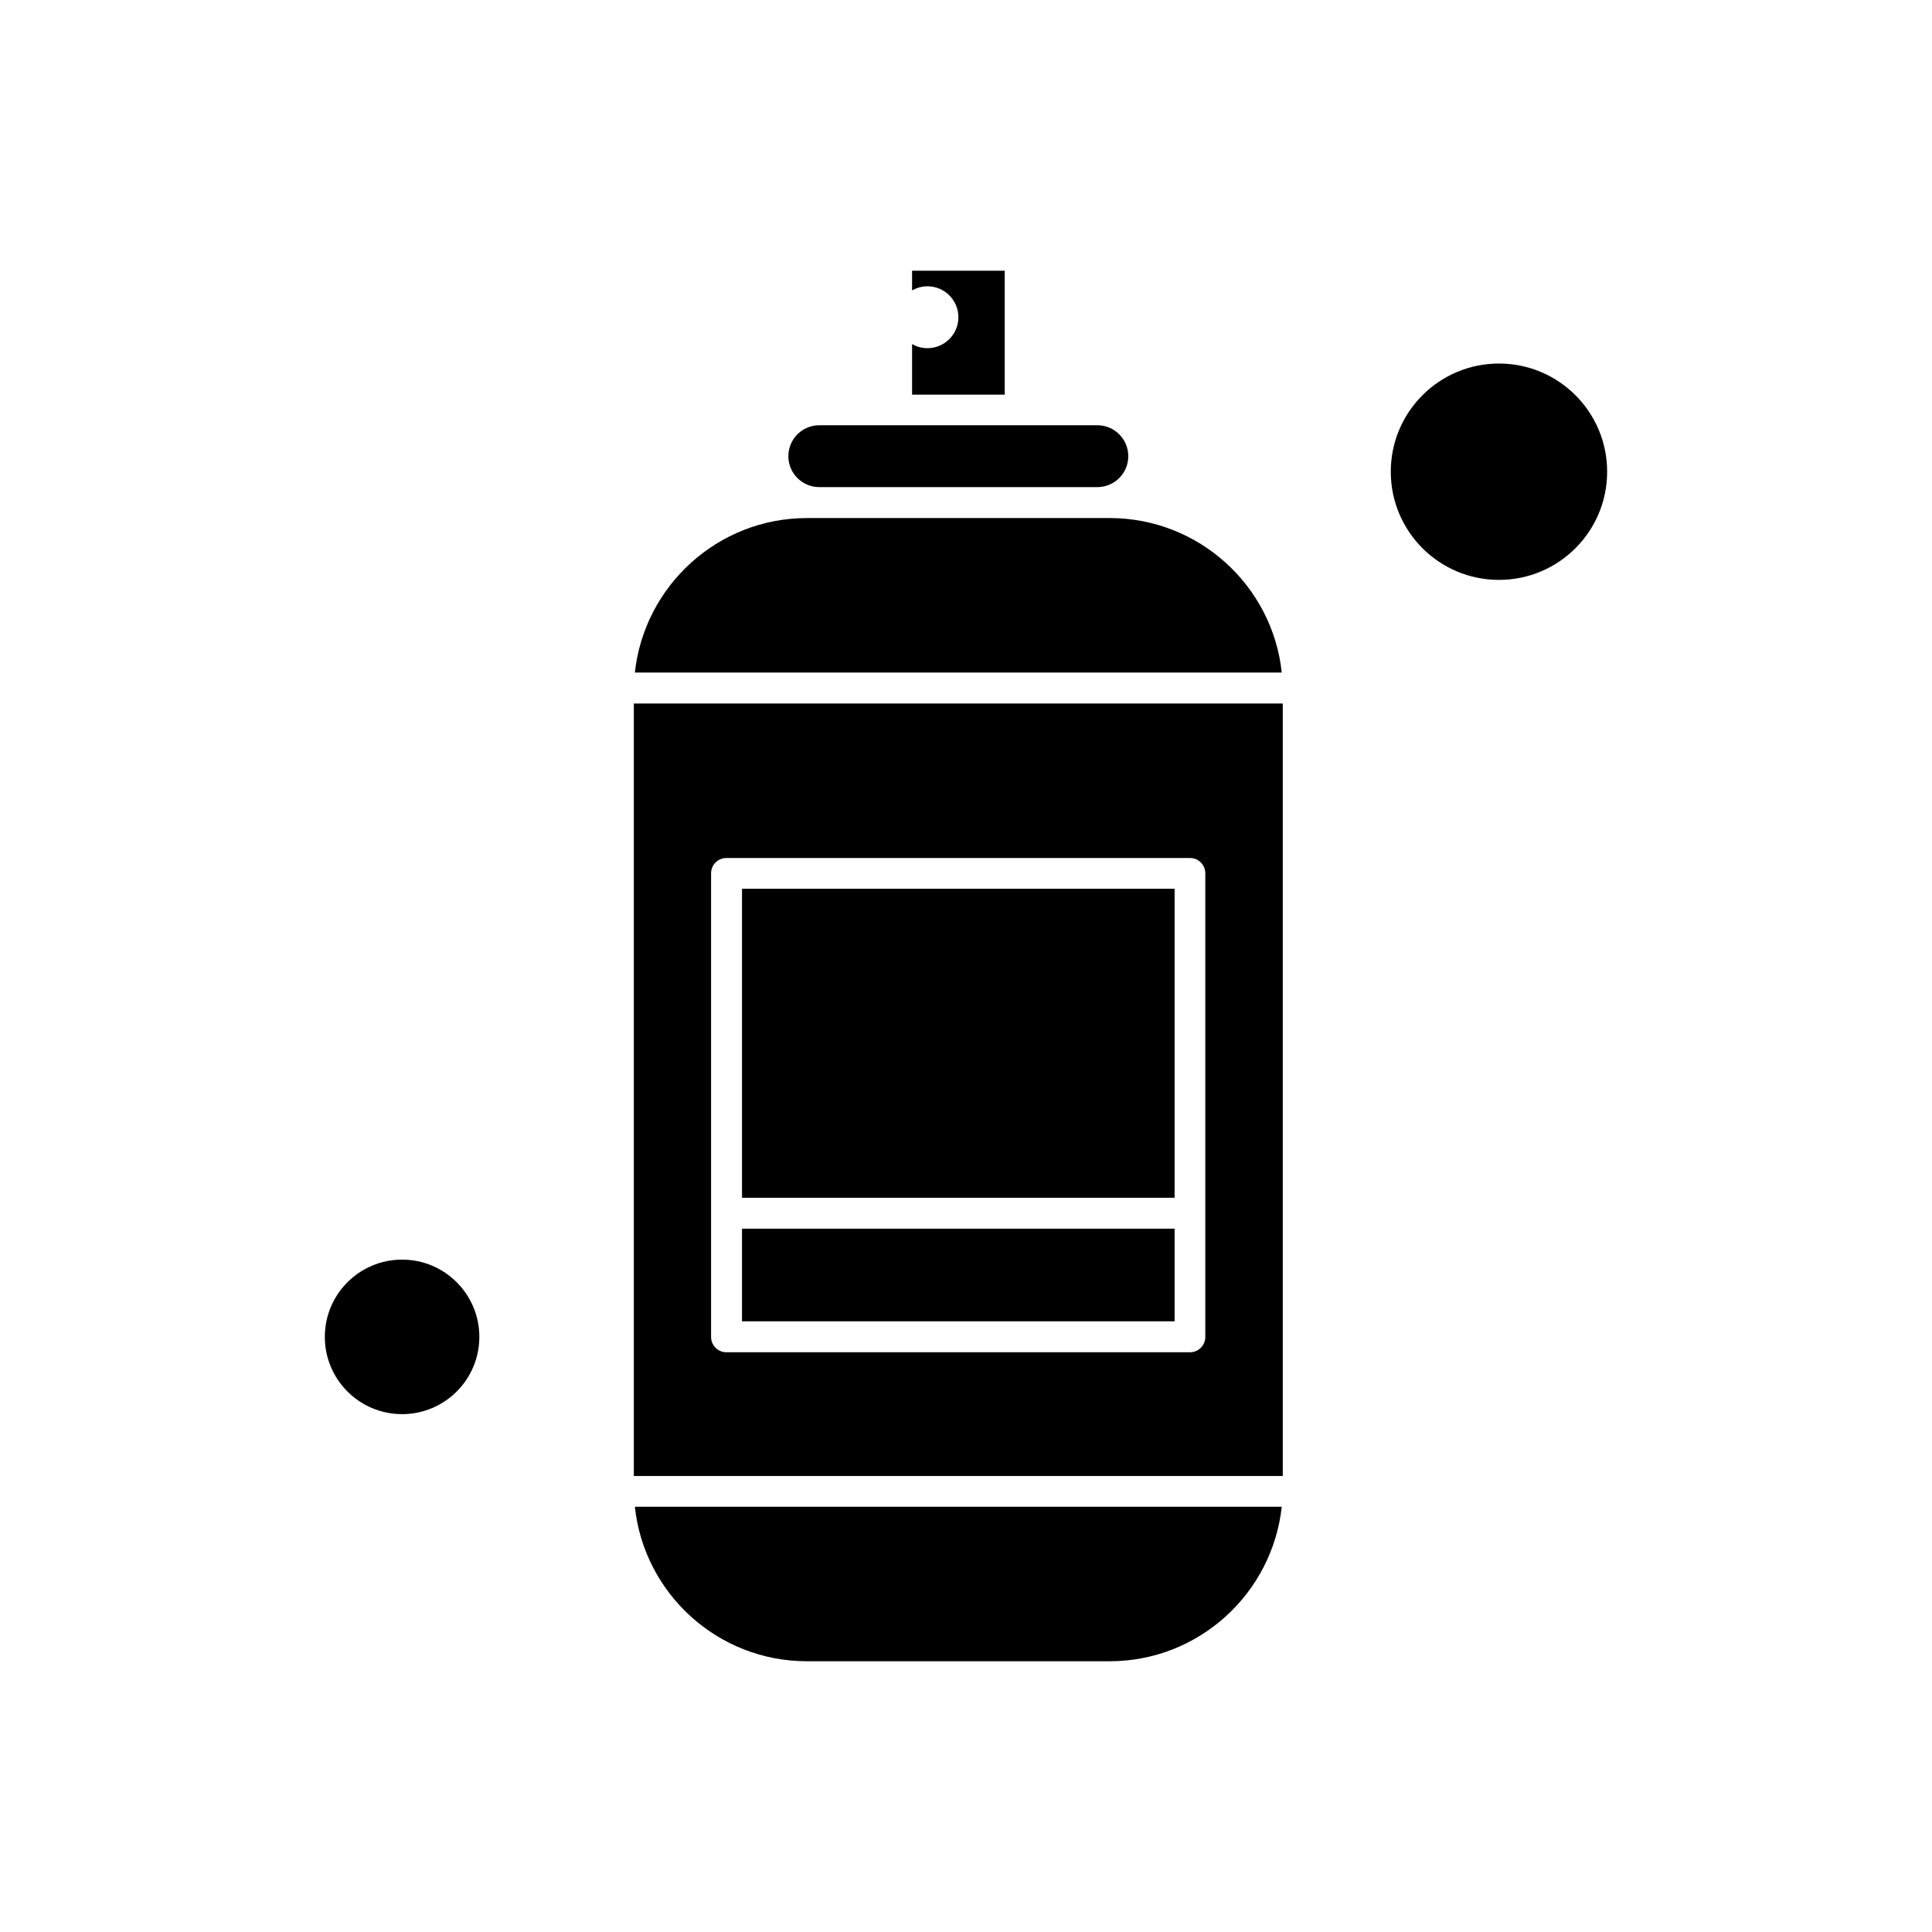
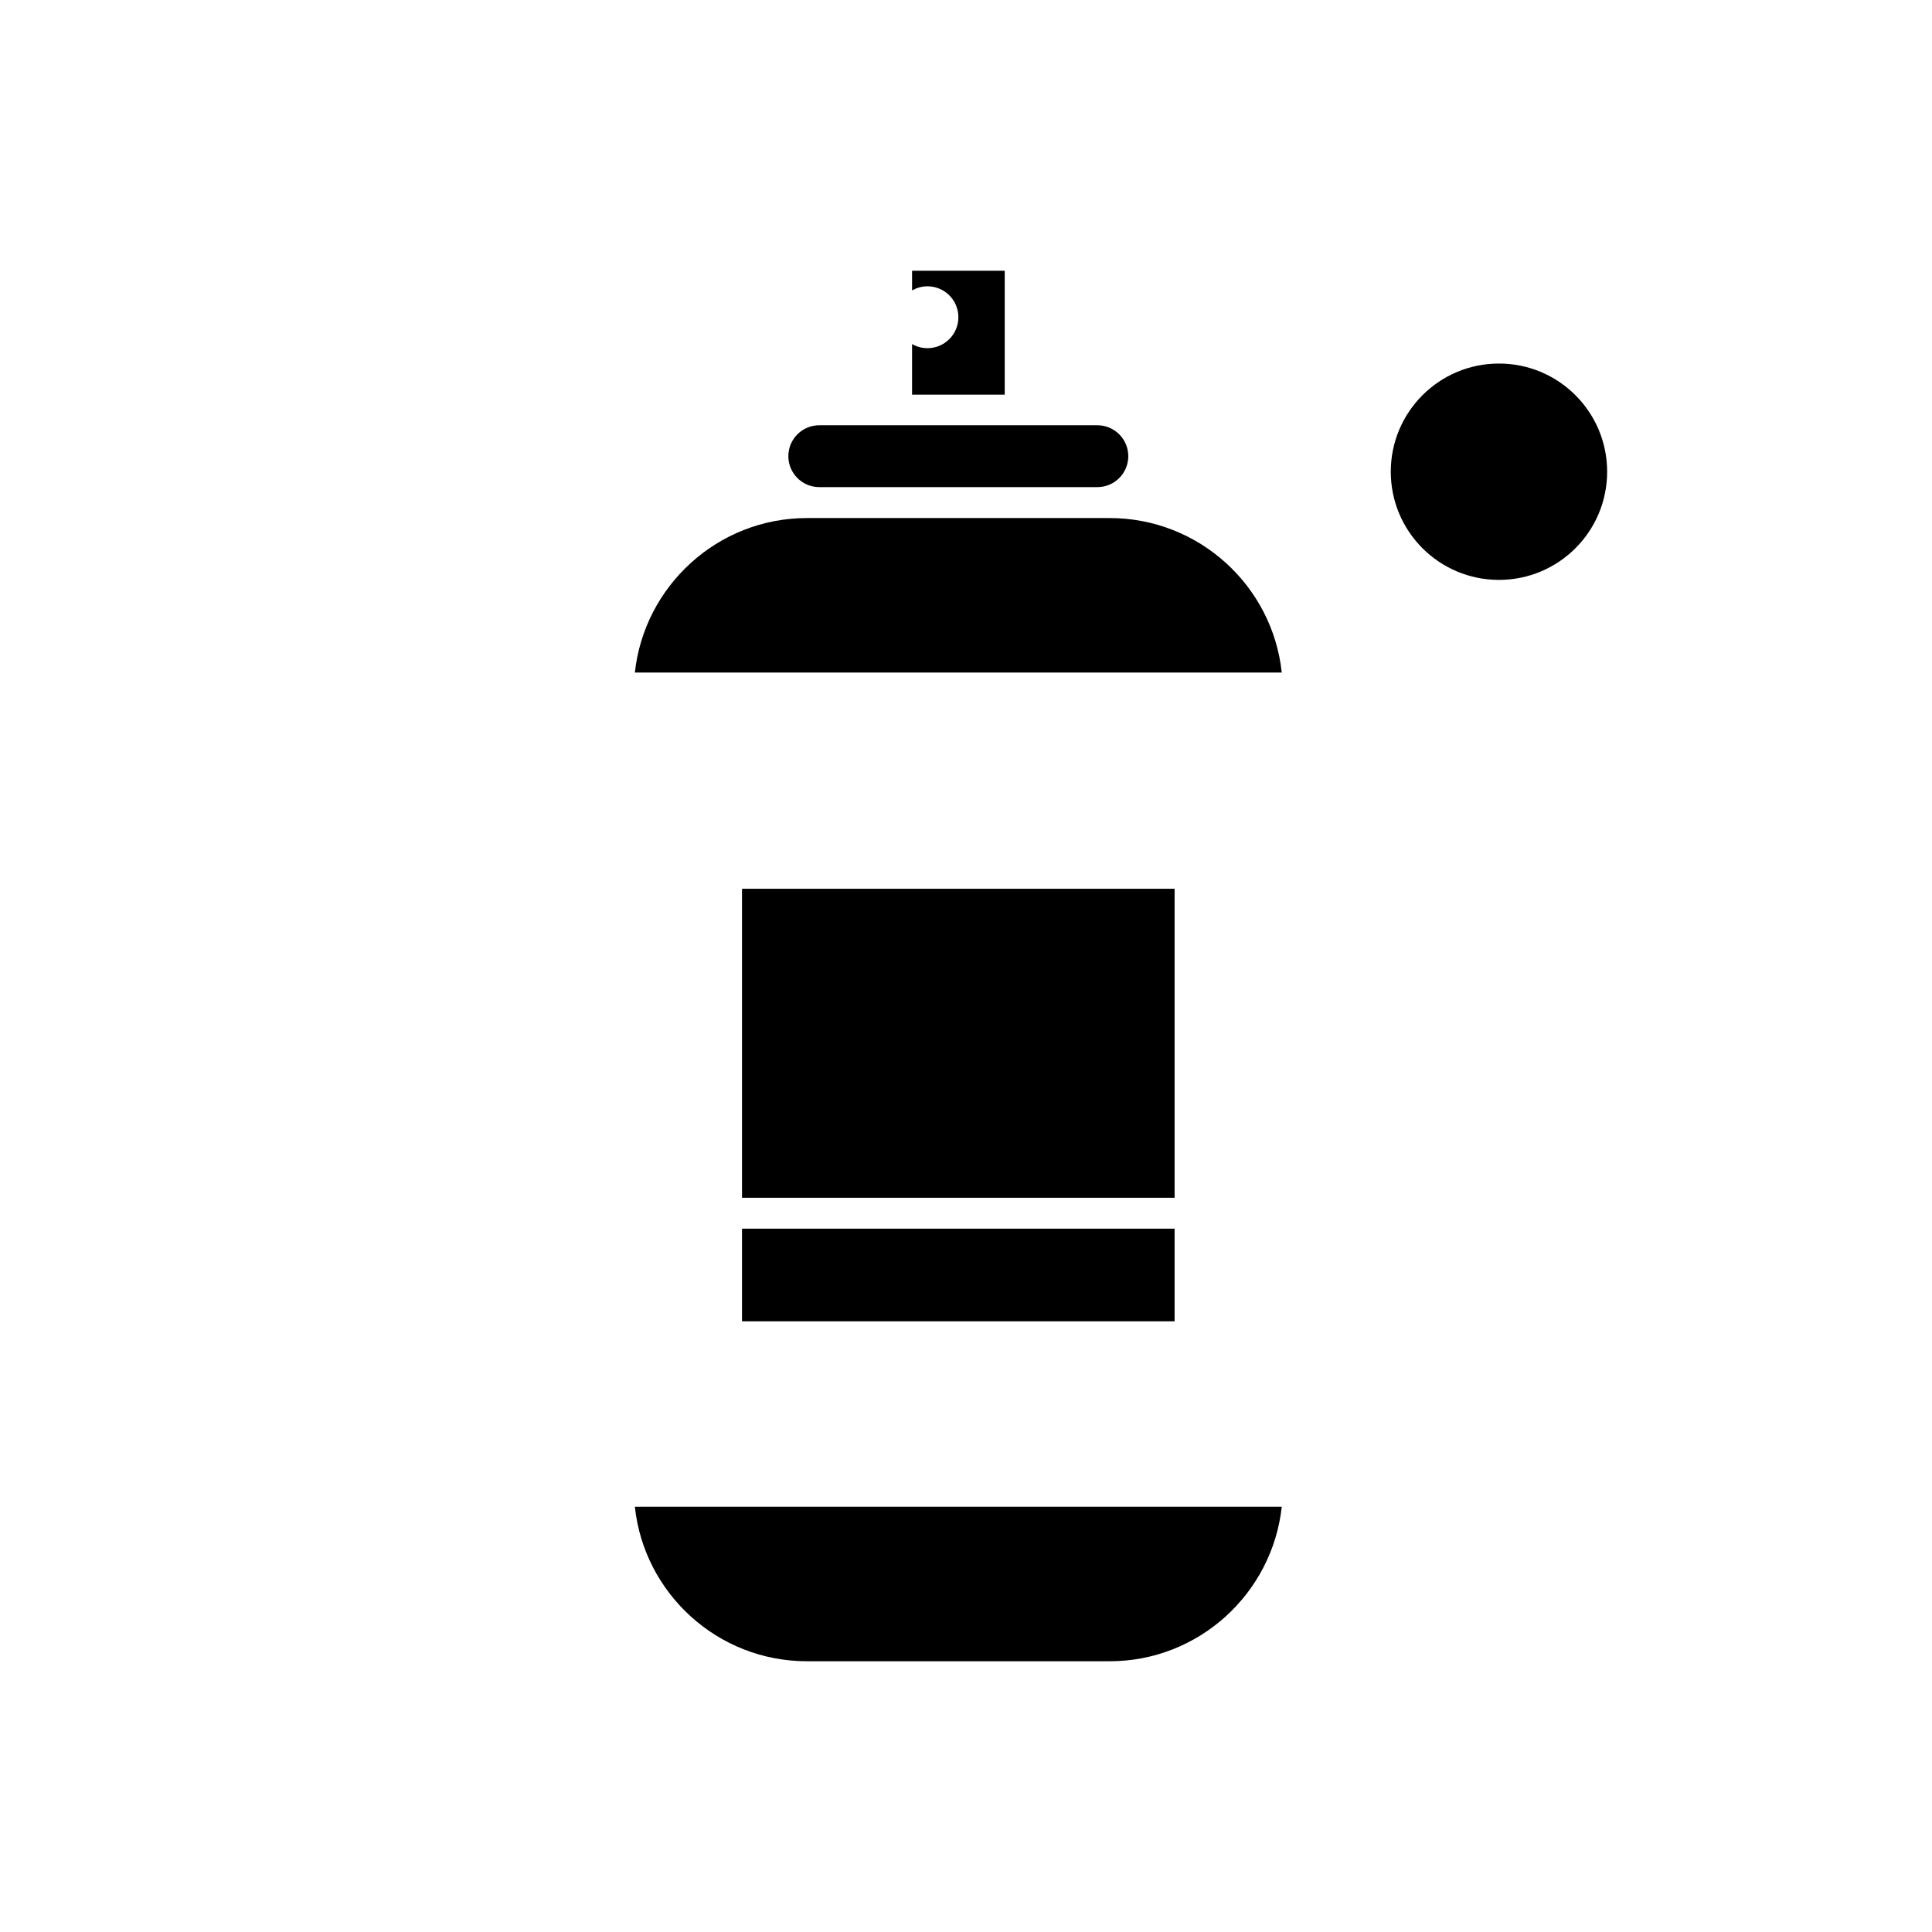
<svg xmlns="http://www.w3.org/2000/svg" fill="#000000" width="800px" height="800px" version="1.1" viewBox="144 144 512 512">
  <g fill-rule="evenodd">
    <path d="m357.81 584.25h80.258c23.641 0 43.117-17.98 45.609-40.945h-171.43c2.449 23.008 21.969 40.941 45.566 40.941z" />
    <path d="m438.07 281.29h-80.215c-23.641 0-43.117 17.98-45.609 40.941h171.43c-2.445-23.004-21.965-40.941-45.609-40.941z" />
    <path d="m410.26 215.75h-24.551v5.211c1.223-0.68 2.582-1.09 4.074-1.09 4.527 0 8.199 3.668 8.199 8.199 0 4.527-3.668 8.199-8.199 8.199-1.492 0-2.898-0.406-4.074-1.09v13.406h24.551z" />
    <path d="m361.12 273.09h73.691c4.527 0 8.195-3.668 8.195-8.195s-3.668-8.199-8.195-8.199h-73.691c-4.527 0-8.199 3.668-8.199 8.199 0 4.527 3.668 8.195 8.199 8.195z" />
-     <path d="m271.03 498.29c0 11.305-9.164 20.473-20.473 20.473-11.309 0-20.473-9.168-20.473-20.473 0-11.309 9.164-20.477 20.473-20.477 11.309 0 20.473 9.168 20.473 20.477" />
    <path d="m340.64 379.53h114.64v81.891h-114.64z" />
-     <path d="m311.97 535.15h171.98v-204.72h-171.98zm20.473-159.7c0-2.266 1.812-4.074 4.074-4.074h122.83c2.266 0 4.074 1.812 4.074 4.074v122.84c0 2.266-1.812 4.074-4.074 4.074h-122.83c-2.266 0-4.074-1.812-4.074-4.074z" />
    <path d="m569.91 269.01c0 15.832-12.836 28.668-28.668 28.668-15.836 0-28.672-12.836-28.672-28.668s12.836-28.668 28.672-28.668c15.832 0 28.668 12.836 28.668 28.668" />
    <path d="m340.64 469.61h114.64v24.551h-114.64z" />
  </g>
</svg>